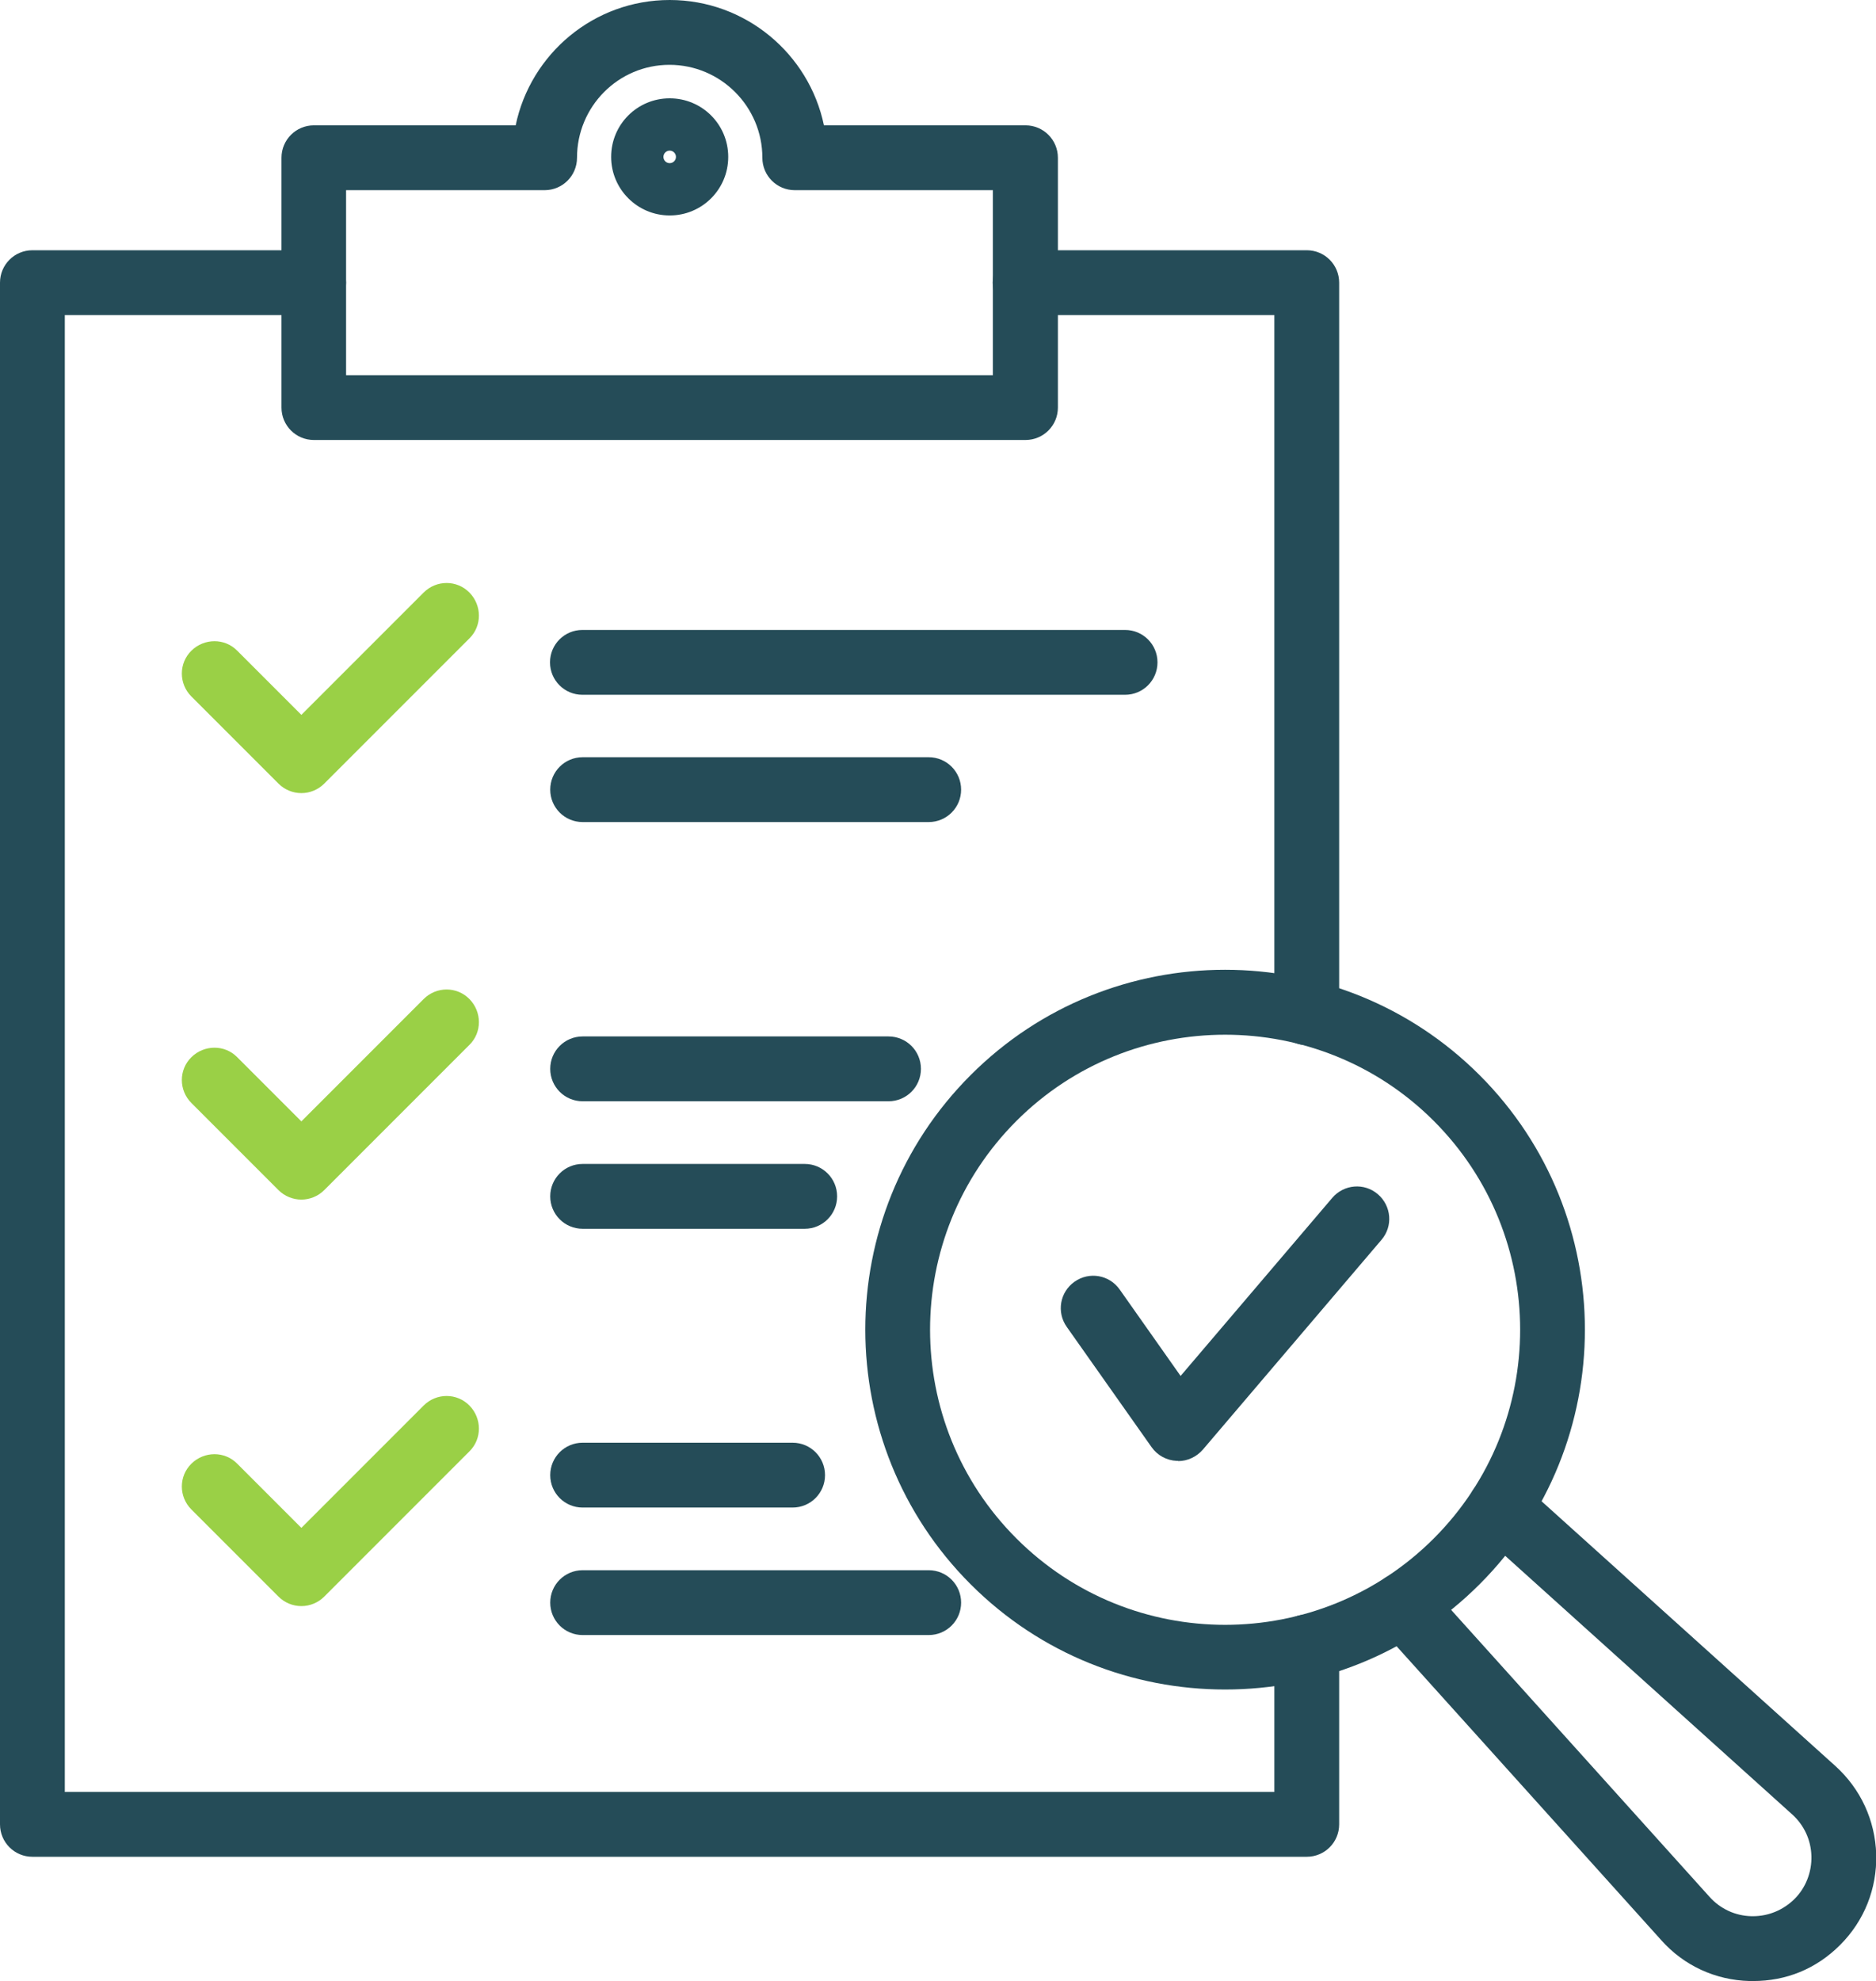
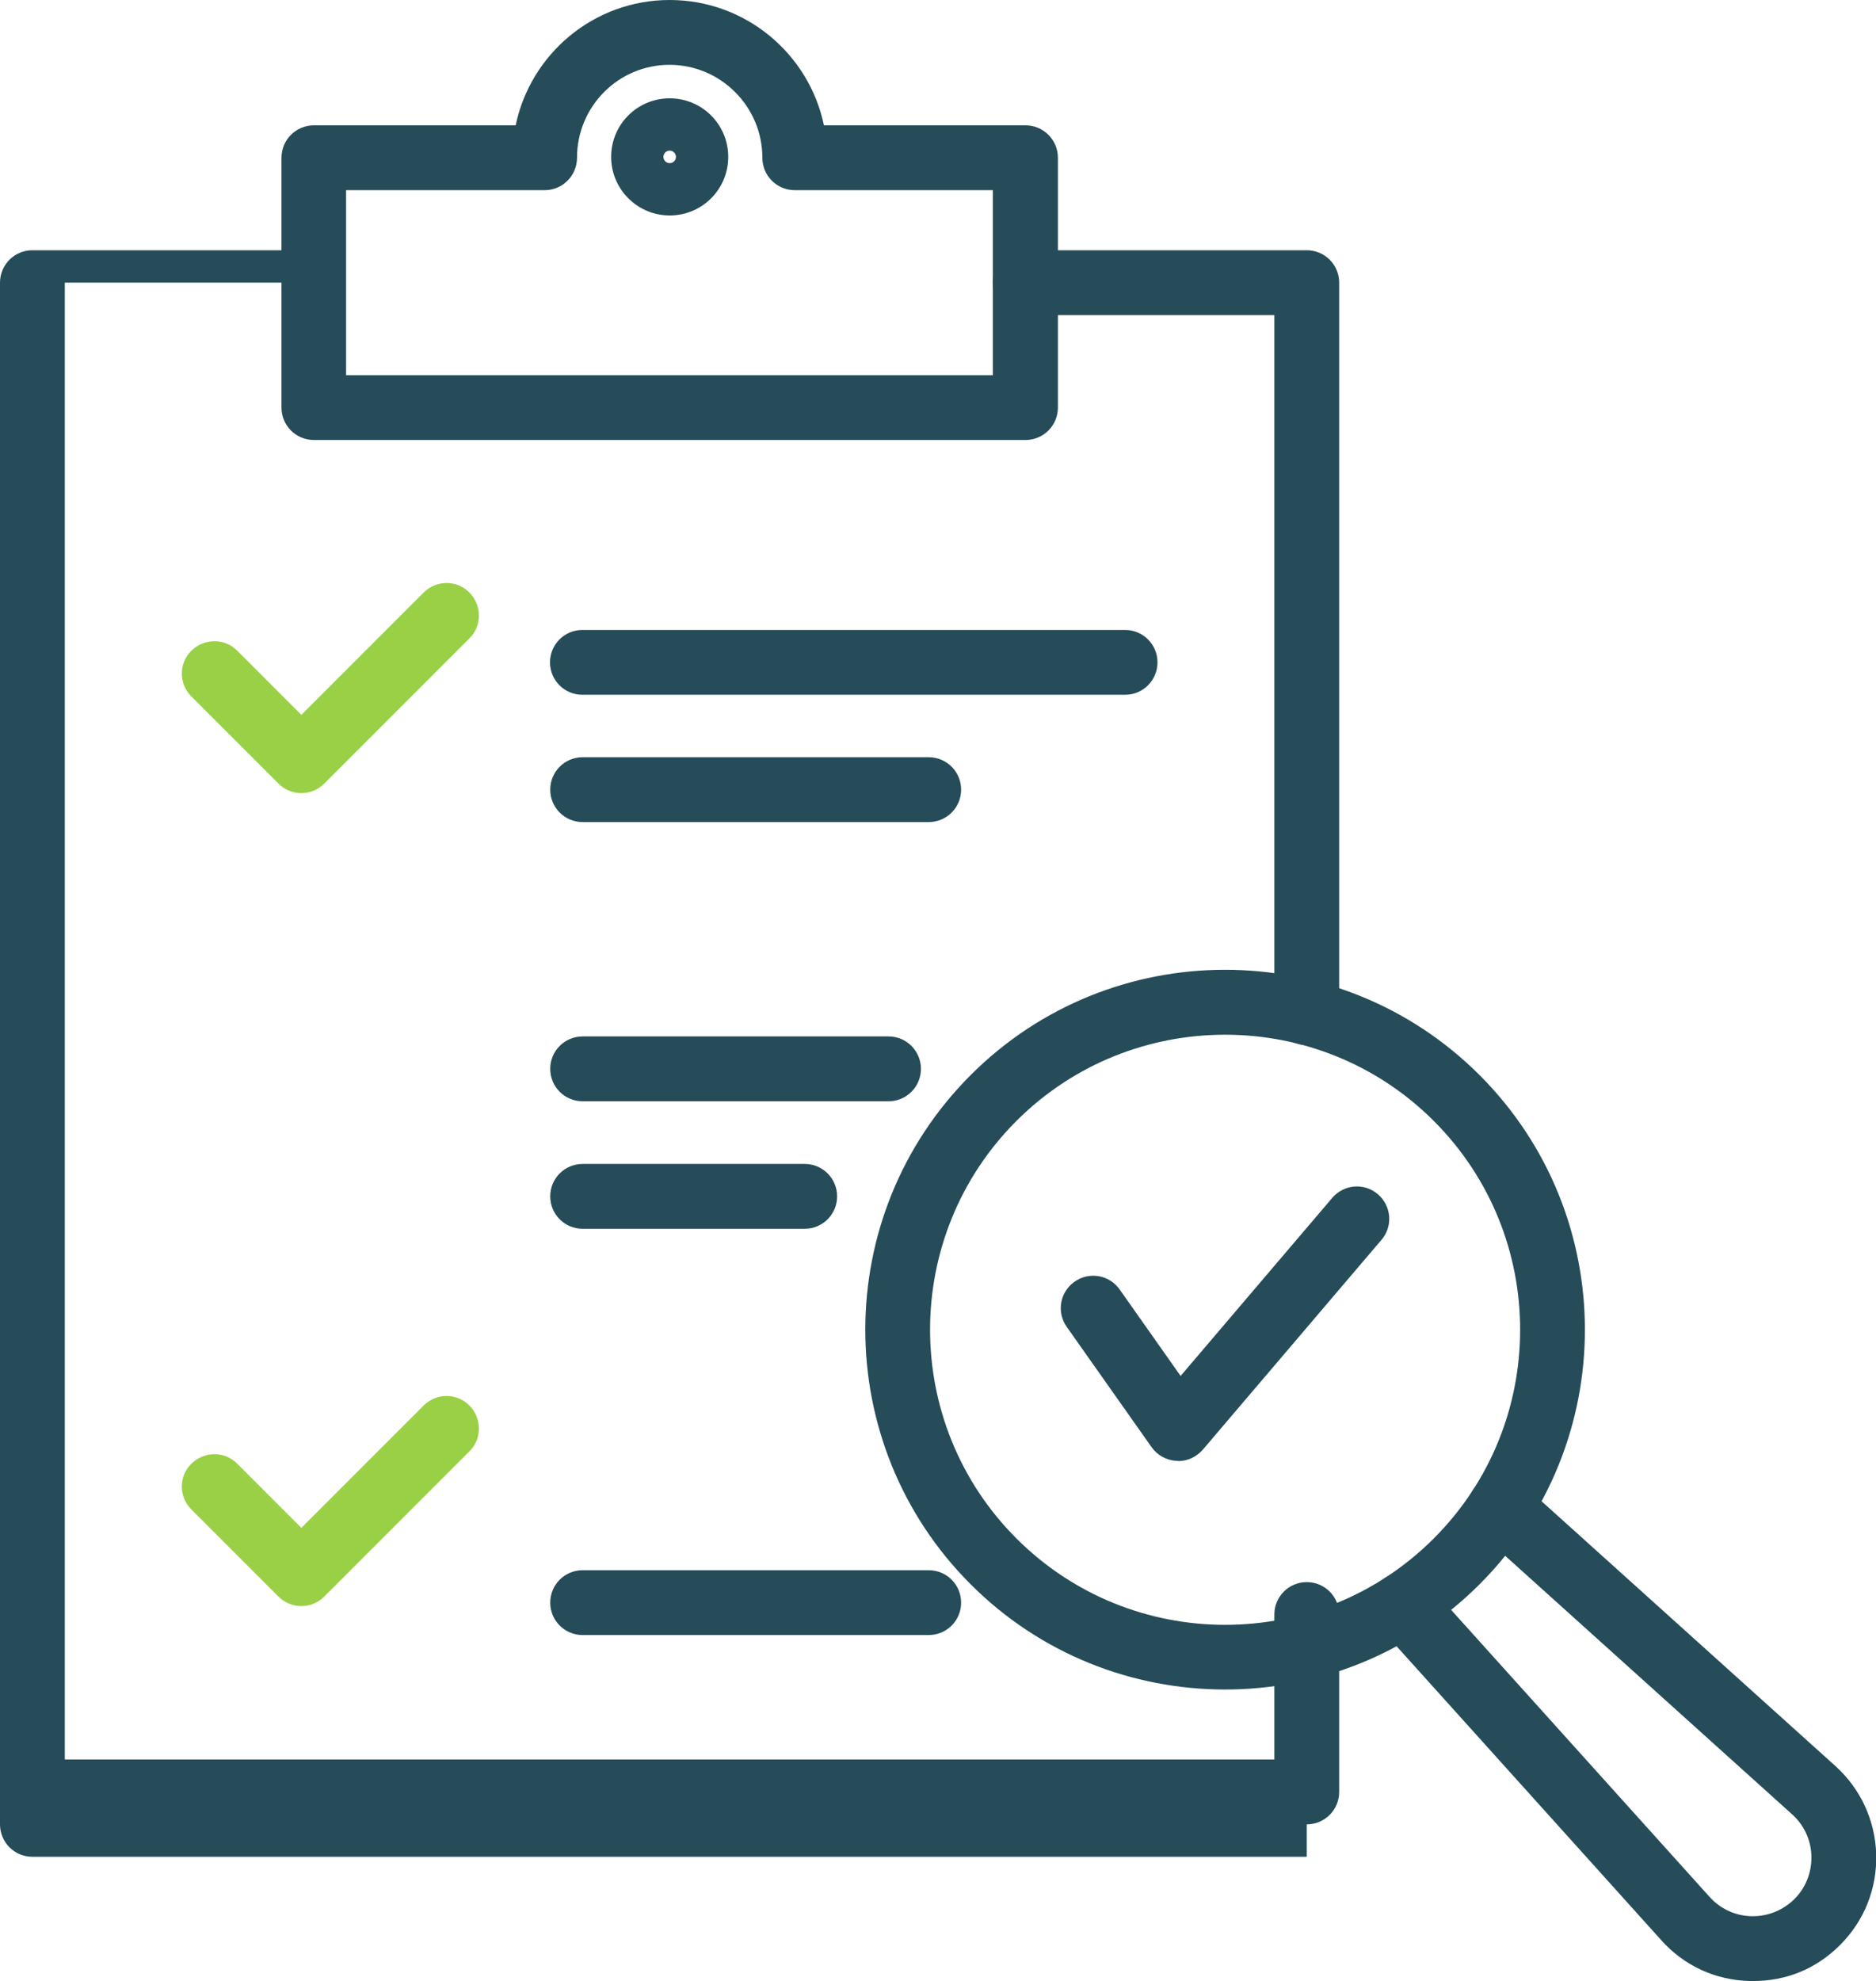
<svg xmlns="http://www.w3.org/2000/svg" id="Capa_2" data-name="Capa 2" viewBox="0 0 86.84 91.67">
  <defs>
    <style>
      .cls-1 {
        fill: #9ad046;
      }

      .cls-2 {
        fill: #254c58;
      }
    </style>
  </defs>
  <g id="Capa_1-2" data-name="Capa 1">
    <g>
      <path class="cls-2" d="m56.71,78.18c-4.27,0-8.53-1.62-11.78-4.87-6.5-6.5-6.5-17.06,0-23.56,6.49-6.5,17.06-6.5,23.56,0,6.5,6.5,6.5,17.06,0,23.56-3.25,3.25-7.51,4.87-11.78,4.87Zm0-30.3c-3.5,0-7,1.33-9.66,3.99-5.33,5.33-5.33,13.99,0,19.32s13.99,5.33,19.32,0,5.33-13.99,0-19.32c-2.66-2.66-6.16-3.99-9.66-3.99Z" />
      <path class="cls-2" d="m81.14,91.67c-.05,0-.1,0-.15,0-1.58-.04-3.04-.71-4.09-1.89l-13.07-14.51c-.55-.62-.5-1.56.11-2.12.61-.55,1.56-.51,2.12.11l13.07,14.51c.5.56,1.19.88,1.94.9.03,0,.05,0,.07,0,.72,0,1.4-.28,1.92-.79s.81-1.24.79-1.99-.34-1.44-.9-1.94l-14.51-13.07c-.62-.55-.67-1.5-.11-2.12.55-.62,1.5-.67,2.12-.11l14.51,13.07c1.17,1.06,1.84,2.51,1.89,4.09.04,1.58-.55,3.07-1.67,4.19s-2.51,1.67-4.03,1.67Z" />
      <g>
-         <path class="cls-2" d="m60.49,85.92H1.5c-.83,0-1.5-.67-1.5-1.5V13.08c0-.83.67-1.5,1.5-1.5h13.02c.83,0,1.5.67,1.5,1.5s-.67,1.5-1.5,1.5H3v68.34h55.99v-6.71c0-.83.67-1.5,1.5-1.5s1.5.67,1.5,1.5v8.21c0,.83-.67,1.5-1.5,1.5Z" />
+         <path class="cls-2" d="m60.49,85.92H1.5c-.83,0-1.5-.67-1.5-1.5V13.08c0-.83.67-1.5,1.5-1.5h13.02s-.67,1.5-1.5,1.5H3v68.34h55.99v-6.71c0-.83.67-1.5,1.5-1.5s1.5.67,1.5,1.5v8.21c0,.83-.67,1.5-1.5,1.5Z" />
        <path class="cls-2" d="m60.49,48.36c-.83,0-1.5-.67-1.5-1.5V14.58h-11.54c-.83,0-1.5-.67-1.5-1.5s.67-1.5,1.5-1.5h13.04c.83,0,1.5.67,1.5,1.5v33.78c0,.83-.67,1.5-1.5,1.5Z" />
        <path class="cls-2" d="m47.46,20.36H14.53c-.83,0-1.5-.67-1.5-1.5V7.3c0-.83.67-1.5,1.5-1.5h9.34c.69-3.31,3.62-5.8,7.13-5.8s6.45,2.49,7.14,5.8h9.33c.83,0,1.5.67,1.5,1.5v11.56c0,.83-.67,1.5-1.5,1.5Zm-31.43-3h29.93v-8.56h-9.17c-.83,0-1.5-.67-1.5-1.5,0-2.37-1.93-4.3-4.3-4.3s-4.28,1.93-4.28,4.3c0,.83-.67,1.5-1.5,1.5h-9.19v8.56Zm22.26-10.06h0,0Z" />
      </g>
      <path class="cls-2" d="m31,9.97c-1.49,0-2.71-1.21-2.71-2.71s1.21-2.71,2.71-2.71,2.71,1.21,2.71,2.71-1.21,2.71-2.71,2.71Zm0-3c-.16,0-.29.13-.29.29s.13.29.29.29.29-.13.29-.29-.13-.29-.29-.29Z" />
      <path class="cls-1" d="m13.95,36.7h0c-.4,0-.78-.16-1.06-.44l-4.03-4.03c-.59-.59-.59-1.54,0-2.12s1.54-.59,2.12,0l2.97,2.97,5.66-5.66c.59-.59,1.54-.59,2.12,0s.59,1.54,0,2.12l-6.72,6.72c-.28.28-.66.44-1.06.44Z" />
      <path class="cls-2" d="m52.08,32.15h-25.12c-.83,0-1.5-.67-1.5-1.5s.67-1.5,1.5-1.5h25.12c.83,0,1.5.67,1.5,1.5s-.67,1.5-1.5,1.5Z" />
      <path class="cls-2" d="m42.99,38.04h-16.02c-.83,0-1.5-.67-1.5-1.5s.67-1.5,1.5-1.5h16.02c.83,0,1.5.67,1.5,1.5s-.67,1.5-1.5,1.5Z" />
-       <path class="cls-1" d="m13.95,55.51c-.38,0-.77-.15-1.06-.44l-4.03-4.03c-.59-.59-.59-1.54,0-2.12s1.54-.59,2.12,0l2.97,2.97,5.66-5.66c.59-.59,1.54-.59,2.12,0s.59,1.54,0,2.12l-6.72,6.72c-.29.29-.68.44-1.06.44Z" />
      <path class="cls-2" d="m41.13,50.96h-14.16c-.83,0-1.5-.67-1.5-1.5s.67-1.5,1.5-1.5h14.16c.83,0,1.5.67,1.5,1.5s-.67,1.5-1.5,1.5Z" />
      <path class="cls-2" d="m37.25,56.86h-10.28c-.83,0-1.5-.67-1.5-1.5s.67-1.5,1.5-1.5h10.28c.83,0,1.5.67,1.5,1.5s-.67,1.5-1.5,1.5Z" />
      <path class="cls-1" d="m13.95,74.32h0c-.4,0-.78-.16-1.06-.44l-4.03-4.03c-.59-.59-.59-1.54,0-2.12s1.54-.59,2.12,0l2.97,2.97,5.66-5.66c.59-.59,1.54-.59,2.12,0s.59,1.54,0,2.12l-6.72,6.72c-.28.28-.66.44-1.06.44Z" />
-       <path class="cls-2" d="m36.69,69.76h-9.72c-.83,0-1.5-.67-1.5-1.5s.67-1.5,1.5-1.5h9.72c.83,0,1.5.67,1.5,1.5s-.67,1.5-1.5,1.5Z" />
      <path class="cls-2" d="m42.99,75.66h-16.02c-.83,0-1.5-.67-1.5-1.5s.67-1.5,1.5-1.5h16.02c.83,0,1.5.67,1.5,1.5s-.67,1.5-1.5,1.5Z" />
      <path class="cls-2" d="m54.54,67.6s-.04,0-.07,0c-.46-.02-.89-.25-1.16-.63l-3.93-5.57c-.48-.68-.32-1.61.36-2.09.68-.48,1.61-.32,2.09.36l2.82,4,7.02-8.24c.54-.63,1.48-.71,2.11-.17.63.54.71,1.48.17,2.11l-8.27,9.71c-.29.33-.7.53-1.14.53Z" />
    </g>
  </g>
</svg>